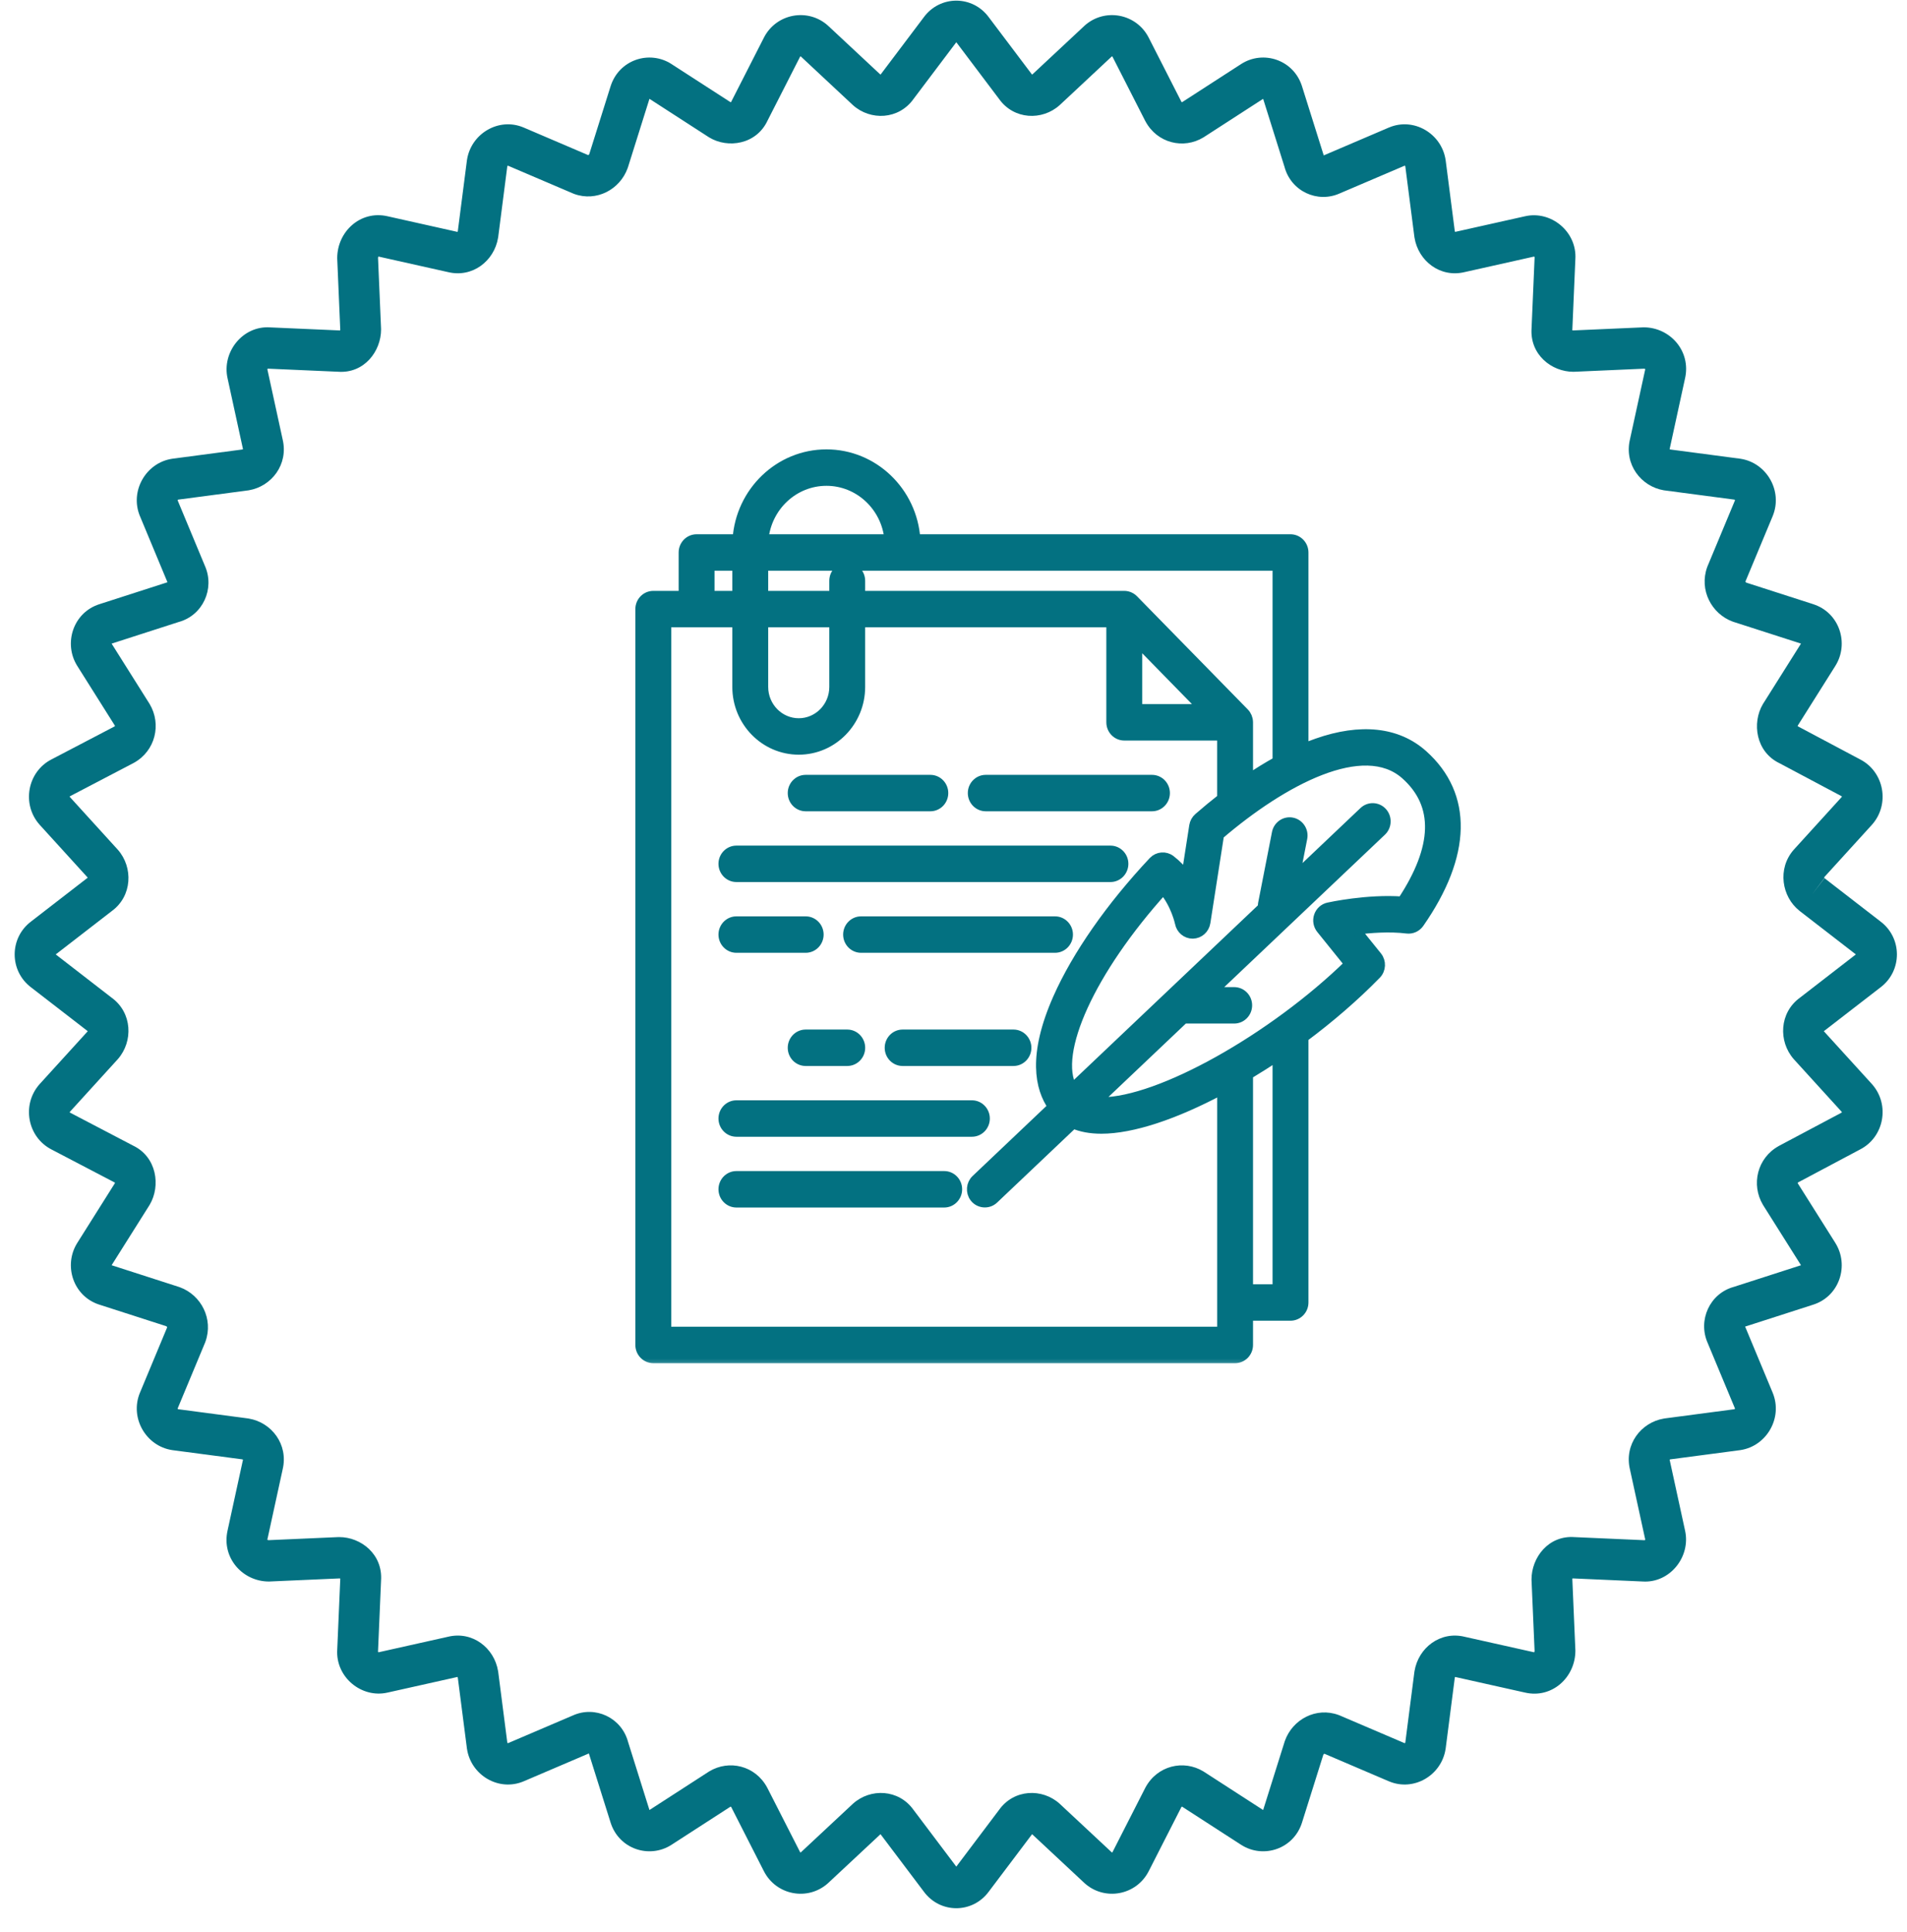
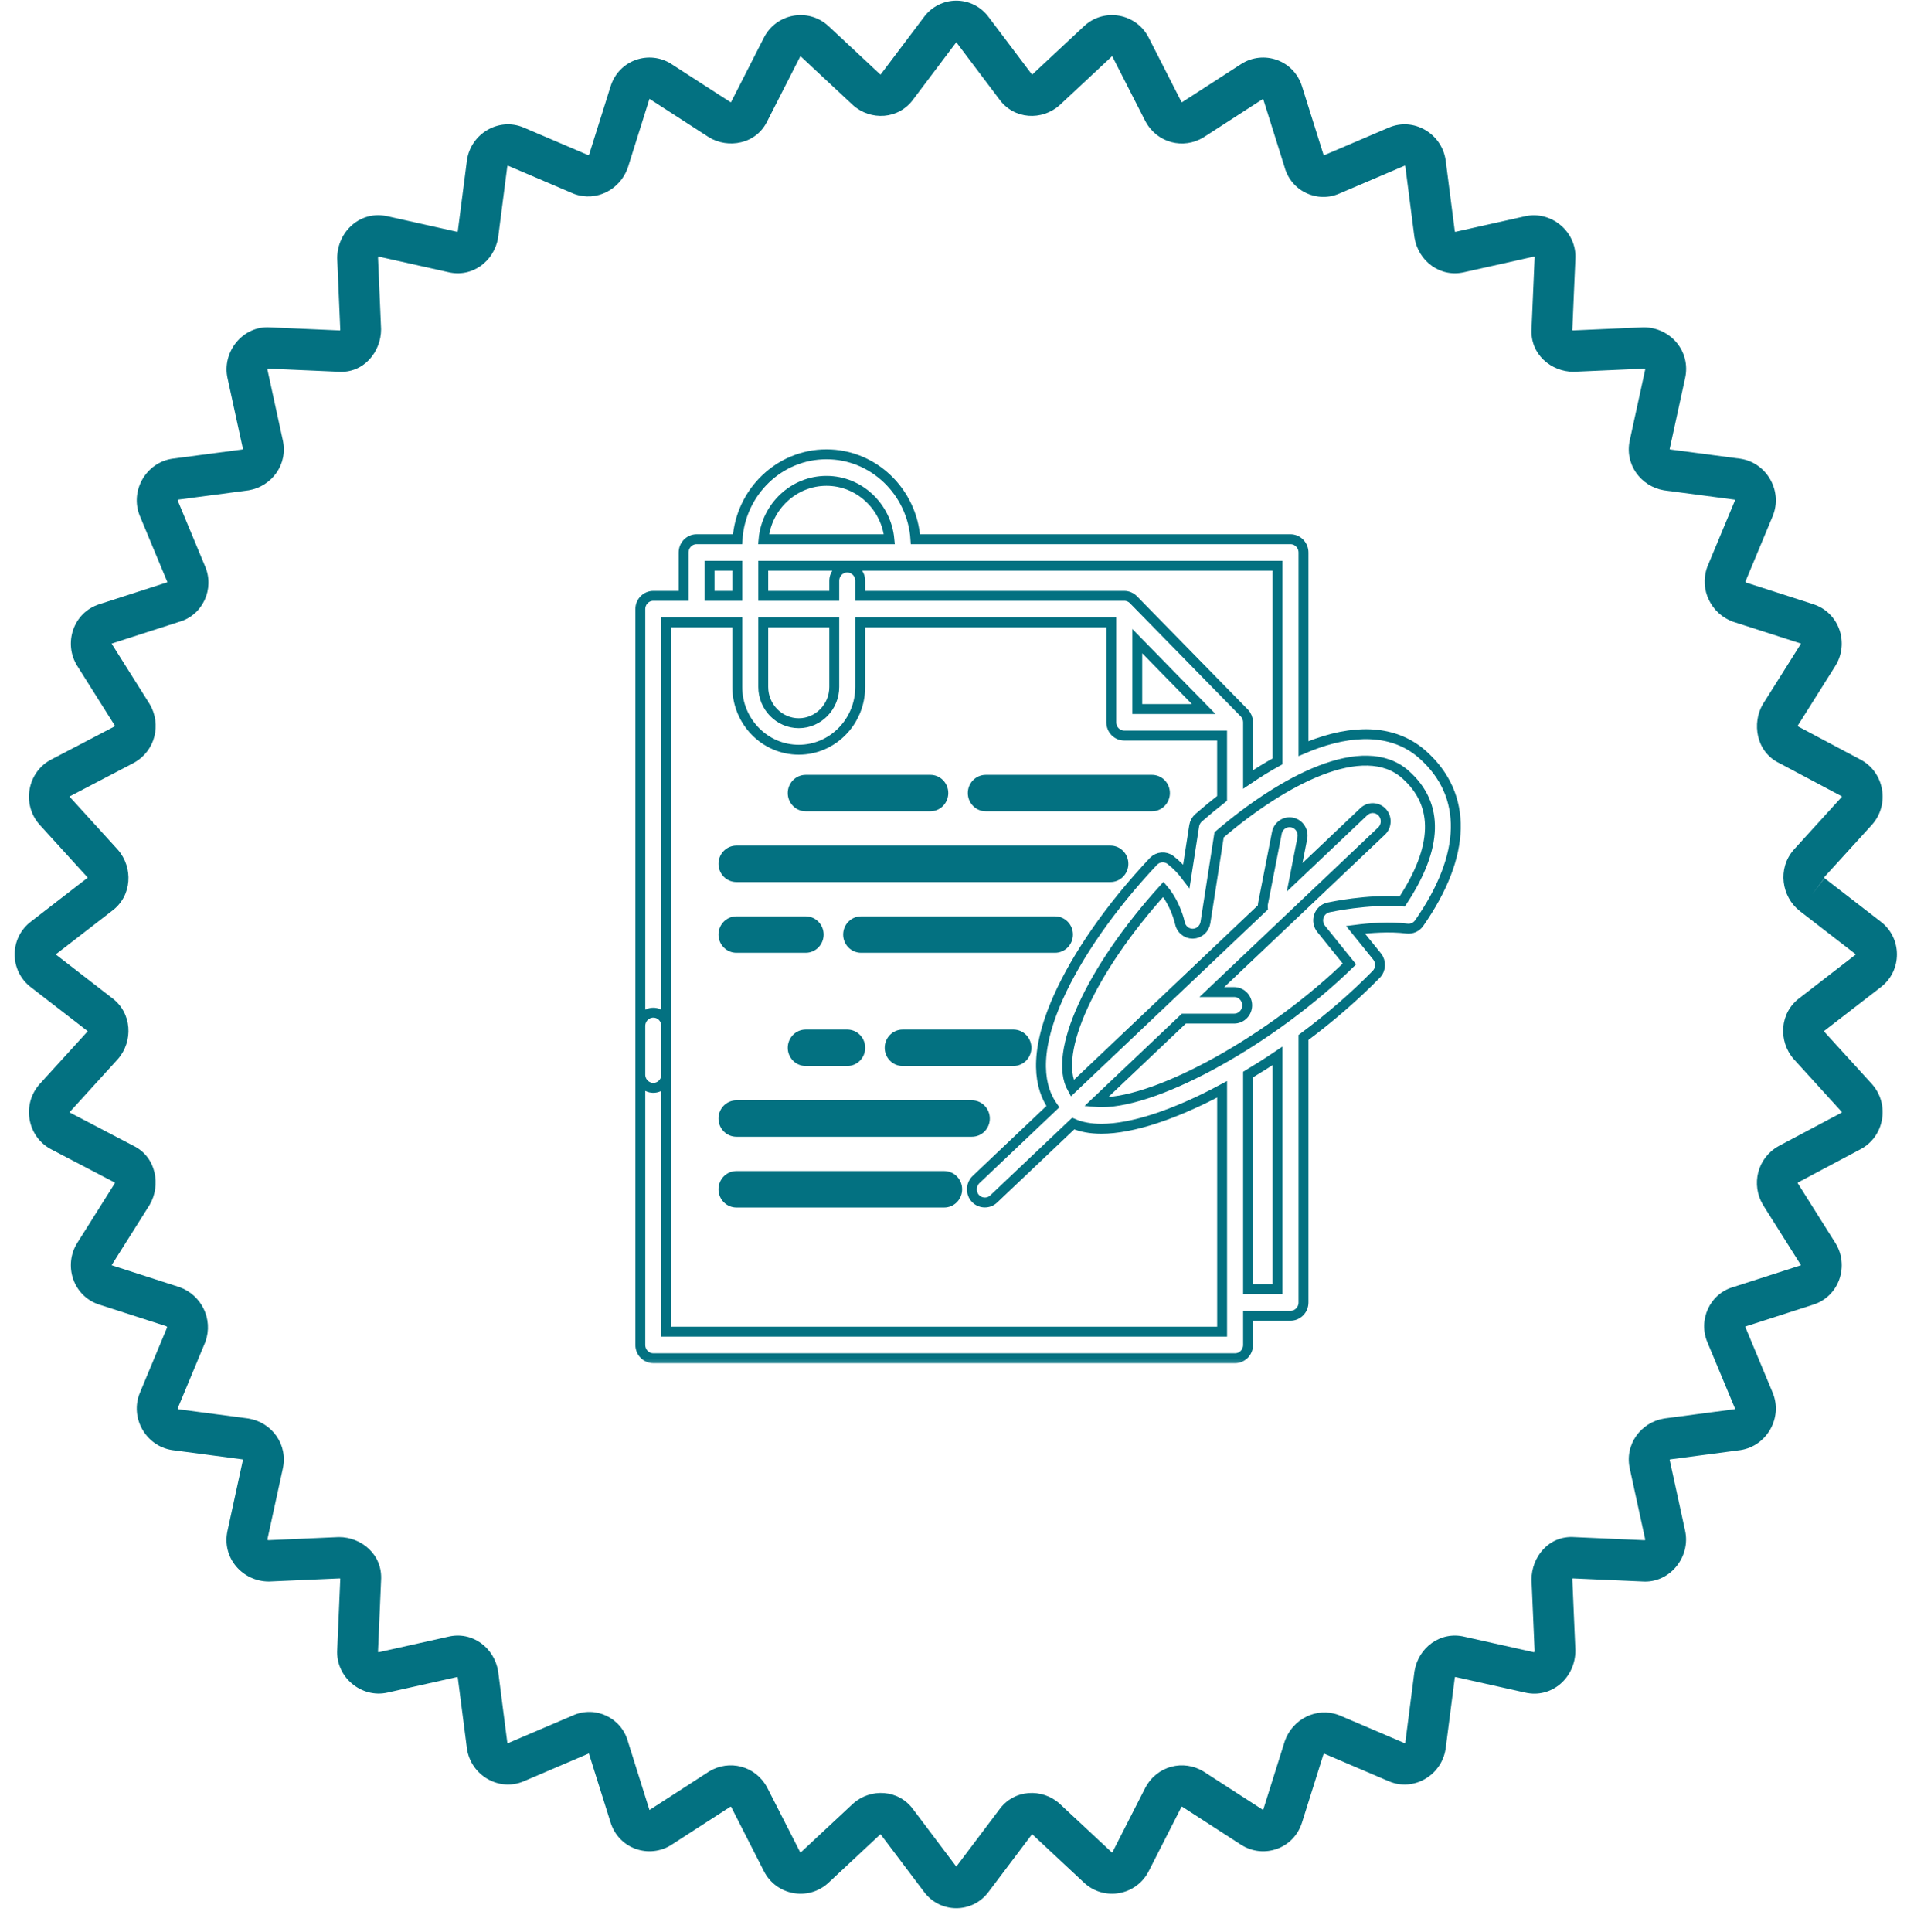
<svg xmlns="http://www.w3.org/2000/svg" width="77" height="78" viewBox="0 0 77 78" fill="none">
  <path fill-rule="evenodd" clip-rule="evenodd" d="M39.931 0.704L41.656 2.991C41.661 2.997 41.666 3.004 41.67 3.01C41.671 3.01 41.672 3.009 41.673 3.009C41.677 3.008 41.682 3.006 41.688 3.001L43.779 1.049L43.786 1.042C44.599 0.302 45.895 0.543 46.389 1.534L47.699 4.103C47.706 4.116 47.712 4.121 47.713 4.122C47.715 4.123 47.716 4.124 47.717 4.124C47.718 4.124 47.725 4.126 47.739 4.119L50.114 2.585C51.007 2.009 52.245 2.413 52.577 3.498C52.578 3.499 52.578 3.501 52.578 3.502L53.441 6.247C53.444 6.255 53.446 6.264 53.449 6.273L56.083 5.147L56.087 5.146C57.087 4.724 58.209 5.392 58.37 6.456C58.371 6.463 58.372 6.469 58.373 6.475L58.741 9.331C58.745 9.347 58.75 9.356 58.754 9.361C58.755 9.361 58.756 9.36 58.757 9.36C58.764 9.358 58.772 9.357 58.779 9.355L61.572 8.731C61.573 8.731 61.575 8.73 61.576 8.73C62.628 8.488 63.683 9.354 63.609 10.467L63.486 13.332C63.494 13.335 63.505 13.337 63.517 13.338L66.334 13.214C66.345 13.214 66.357 13.213 66.369 13.213C67.429 13.213 68.287 14.166 68.038 15.273C68.037 15.274 68.037 15.276 68.037 15.277L67.421 18.105C67.419 18.113 67.417 18.12 67.415 18.128C67.415 18.129 67.415 18.13 67.415 18.131C67.419 18.134 67.428 18.14 67.444 18.144L70.264 18.516C70.271 18.517 70.277 18.518 70.283 18.519C71.334 18.683 71.994 19.819 71.577 20.832L71.576 20.835L70.477 23.471C70.477 23.472 70.477 23.473 70.477 23.474C70.478 23.476 70.478 23.481 70.481 23.487C70.487 23.499 70.498 23.511 70.514 23.519L73.201 24.384C73.202 24.385 73.204 24.385 73.205 24.386C74.276 24.723 74.675 25.976 74.106 26.88L74.106 26.881L72.592 29.284C72.59 29.288 72.588 29.294 72.587 29.302C72.586 29.307 72.586 29.311 72.586 29.315C72.591 29.317 72.595 29.32 72.6 29.322L75.106 30.653C76.082 31.154 76.319 32.465 75.588 33.287L75.582 33.294L73.658 35.408C73.658 35.41 73.658 35.414 73.658 35.419C73.659 35.427 73.662 35.436 73.665 35.442C73.669 35.448 73.671 35.45 73.67 35.449L75.923 37.191C76.816 37.857 76.816 39.194 75.923 39.861L73.664 41.607C73.658 41.612 73.652 41.617 73.645 41.621C73.646 41.622 73.646 41.623 73.646 41.624C73.647 41.627 73.649 41.631 73.651 41.634C73.652 41.636 73.653 41.637 73.654 41.639L75.582 43.757L75.588 43.764C76.319 44.586 76.082 45.897 75.106 46.398L72.608 47.725C72.594 47.733 72.59 47.739 72.589 47.74C72.587 47.742 72.587 47.743 72.587 47.744C72.586 47.745 72.584 47.753 72.591 47.767L74.106 50.17L74.106 50.171C74.675 51.076 74.276 52.329 73.205 52.666C73.203 52.666 73.202 52.666 73.201 52.667L70.49 53.54C70.481 53.543 70.473 53.546 70.464 53.548L71.577 56.219C71.994 57.232 71.334 58.368 70.283 58.532C70.277 58.533 70.271 58.534 70.264 58.535L67.444 58.907C67.428 58.911 67.419 58.917 67.415 58.92C67.415 58.921 67.415 58.922 67.415 58.923C67.417 58.931 67.419 58.938 67.421 58.946L68.037 61.774C68.037 61.775 68.037 61.777 68.038 61.779C68.277 62.843 67.422 63.911 66.322 63.837L63.493 63.712C63.49 63.72 63.488 63.731 63.487 63.744L63.609 66.596C63.61 66.608 63.61 66.62 63.61 66.632C63.61 67.704 62.669 68.573 61.577 68.321C61.575 68.321 61.573 68.32 61.572 68.32L58.779 67.696C58.772 67.695 58.764 67.693 58.757 67.691C58.756 67.691 58.755 67.691 58.754 67.69C58.75 67.695 58.745 67.704 58.741 67.72L58.373 70.576C58.373 70.579 58.372 70.583 58.372 70.586C58.371 70.589 58.371 70.592 58.37 70.595C58.209 71.659 57.087 72.327 56.087 71.905L56.083 71.904L53.48 70.792C53.479 70.792 53.478 70.792 53.478 70.792C53.477 70.792 53.475 70.792 53.472 70.793C53.47 70.793 53.468 70.794 53.465 70.796C53.453 70.802 53.441 70.812 53.433 70.829L52.578 73.549C52.578 73.55 52.578 73.552 52.577 73.553C52.245 74.638 51.007 75.042 50.114 74.466L50.113 74.466L47.739 72.932C47.725 72.925 47.718 72.927 47.717 72.927C47.716 72.928 47.715 72.928 47.713 72.93C47.712 72.93 47.706 72.935 47.699 72.948L46.392 75.512C46.391 75.513 46.39 75.515 46.389 75.517C45.895 76.509 44.599 76.749 43.786 76.009L43.779 76.002L41.688 74.05C41.682 74.046 41.677 74.043 41.673 74.042C41.672 74.042 41.671 74.041 41.67 74.041C41.666 74.048 41.661 74.054 41.656 74.06L39.931 76.347C39.273 77.252 37.953 77.252 37.295 76.347L35.57 74.06C35.565 74.054 35.561 74.048 35.556 74.041C35.555 74.041 35.554 74.042 35.553 74.042C35.549 74.043 35.544 74.046 35.539 74.05L33.447 76.002L33.44 76.009C32.628 76.749 31.331 76.509 30.837 75.517C30.836 75.515 30.835 75.513 30.834 75.512L29.528 72.948C29.52 72.935 29.514 72.93 29.513 72.93C29.511 72.928 29.51 72.928 29.509 72.927C29.508 72.927 29.501 72.925 29.487 72.932L27.113 74.466L27.113 74.466C26.219 75.042 24.982 74.638 24.649 73.554C24.649 73.552 24.648 73.551 24.648 73.549L23.785 70.805C23.783 70.796 23.78 70.787 23.778 70.778L21.143 71.904L21.14 71.905C20.139 72.327 19.017 71.659 18.856 70.595C18.855 70.589 18.854 70.582 18.853 70.576L18.485 67.72C18.482 67.704 18.476 67.695 18.472 67.69C18.471 67.691 18.471 67.691 18.469 67.691C18.462 67.693 18.454 67.695 18.447 67.696L15.654 68.32C15.653 68.32 15.651 68.321 15.649 68.321C14.598 68.563 13.544 67.697 13.617 66.584L13.74 63.719C13.732 63.716 13.722 63.714 13.709 63.713L10.893 63.837C10.881 63.838 10.869 63.838 10.857 63.838C9.797 63.838 8.939 62.885 9.189 61.778C9.189 61.777 9.189 61.775 9.19 61.774L9.806 58.946C9.807 58.938 9.809 58.931 9.811 58.923C9.811 58.922 9.811 58.921 9.812 58.92C9.807 58.917 9.798 58.911 9.782 58.907L6.962 58.535C6.956 58.534 6.949 58.533 6.943 58.532C5.892 58.368 5.232 57.232 5.649 56.219L5.651 56.216L6.749 53.58C6.749 53.579 6.749 53.578 6.749 53.578C6.749 53.575 6.748 53.571 6.745 53.564C6.739 53.552 6.728 53.54 6.712 53.532L4.026 52.667C4.024 52.666 4.023 52.666 4.021 52.666C2.95 52.329 2.552 51.076 3.12 50.171L4.634 47.768C4.636 47.763 4.638 47.757 4.639 47.749C4.64 47.745 4.64 47.74 4.64 47.736C4.637 47.735 4.634 47.733 4.631 47.732L2.082 46.4C1.103 45.899 0.866 44.587 1.597 43.764L1.603 43.757L3.531 41.639C3.535 41.633 3.538 41.628 3.539 41.624C3.539 41.623 3.539 41.622 3.54 41.621C3.533 41.617 3.527 41.612 3.521 41.607L1.262 39.861C0.369 39.194 0.369 37.857 1.262 37.191L3.521 35.444C3.527 35.439 3.533 35.435 3.54 35.43C3.539 35.429 3.539 35.428 3.539 35.427C3.538 35.423 3.535 35.418 3.531 35.413L1.603 33.294L1.597 33.287C0.866 32.465 1.103 31.152 2.082 30.652L4.619 29.326C4.632 29.318 4.637 29.312 4.638 29.311C4.639 29.309 4.639 29.308 4.64 29.307C4.64 29.306 4.642 29.299 4.635 29.285L3.12 26.88C2.552 25.976 2.95 24.722 4.021 24.386L6.736 23.511C6.745 23.508 6.753 23.506 6.762 23.503L5.651 20.835L5.649 20.832C5.232 19.819 5.892 18.683 6.943 18.519C6.949 18.518 6.956 18.517 6.962 18.516L9.782 18.144C9.798 18.14 9.807 18.134 9.812 18.131C9.811 18.13 9.811 18.129 9.811 18.128C9.809 18.12 9.807 18.113 9.806 18.105L9.189 15.273C8.949 14.208 9.804 13.14 10.904 13.215L13.733 13.339C13.736 13.331 13.739 13.32 13.739 13.307L13.617 10.456C13.616 10.444 13.616 10.432 13.616 10.419C13.616 9.347 14.557 8.478 15.65 8.73L18.447 9.355C18.451 9.356 18.455 9.357 18.459 9.358C18.463 9.359 18.466 9.359 18.469 9.36C18.471 9.36 18.471 9.361 18.472 9.361C18.476 9.356 18.482 9.347 18.485 9.331L18.853 6.475C18.854 6.469 18.855 6.463 18.856 6.456C19.017 5.392 20.139 4.724 21.14 5.146L21.143 5.147L23.746 6.26C23.747 6.26 23.748 6.26 23.748 6.26C23.751 6.259 23.755 6.259 23.762 6.255C23.773 6.25 23.785 6.239 23.793 6.222L24.649 3.498C24.982 2.413 26.219 2.009 27.113 2.585L27.113 2.586L29.486 4.118C29.491 4.12 29.497 4.122 29.504 4.124C29.509 4.124 29.513 4.124 29.517 4.124C29.518 4.121 29.52 4.118 29.521 4.115L30.837 1.534C31.331 0.543 32.628 0.302 33.44 1.042L33.447 1.049L35.539 3.001C35.544 3.006 35.549 3.008 35.553 3.009C35.554 3.009 35.555 3.01 35.556 3.01C35.561 3.004 35.565 2.997 35.57 2.991L37.295 0.704C37.953 -0.2 39.273 -0.2 39.931 0.704ZM73.67 35.449L73.664 35.444L73.164 36.107L73.67 35.449ZM38.613 1.704C38.612 1.706 38.61 1.708 38.609 1.71L36.888 3.992C36.289 4.837 35.144 4.877 34.442 4.246C34.438 4.242 34.435 4.239 34.431 4.236L32.337 2.281C32.335 2.28 32.334 2.28 32.334 2.279C32.334 2.279 32.333 2.279 32.333 2.279C32.331 2.278 32.326 2.278 32.32 2.279C32.314 2.28 32.31 2.282 32.309 2.283C32.309 2.283 32.309 2.283 32.309 2.283C32.31 2.283 32.309 2.283 32.308 2.286L32.303 2.295L30.993 4.865C30.542 5.834 29.389 6.005 28.635 5.547C28.631 5.544 28.627 5.542 28.623 5.539C28.621 5.538 28.619 5.536 28.616 5.535L26.228 3.992C26.228 3.992 26.228 3.992 26.228 3.992C26.227 3.991 26.226 3.991 26.225 3.991L26.225 3.991C26.224 3.991 26.224 3.991 26.223 3.991C26.223 3.991 26.223 3.992 26.222 3.993L26.22 4L25.355 6.753C25.352 6.763 25.348 6.774 25.344 6.785C25.033 7.651 24.082 8.159 23.177 7.826C23.164 7.821 23.151 7.816 23.138 7.81L20.511 6.688C20.508 6.688 20.505 6.69 20.5 6.692C20.493 6.696 20.488 6.701 20.486 6.705C20.485 6.706 20.485 6.707 20.484 6.707C20.484 6.707 20.484 6.707 20.484 6.707L20.116 9.568C20.115 9.578 20.113 9.588 20.111 9.597C19.958 10.53 19.079 11.226 18.083 10.982L15.292 10.358L15.284 10.356C15.283 10.356 15.282 10.356 15.282 10.356C15.28 10.358 15.276 10.362 15.272 10.37C15.269 10.377 15.265 10.389 15.264 10.409L15.386 13.261C15.387 13.273 15.387 13.285 15.387 13.297C15.387 14.182 14.704 15.083 13.649 15.005L10.821 14.881C10.819 14.88 10.816 14.88 10.814 14.88C10.812 14.882 10.81 14.884 10.807 14.887C10.804 14.891 10.801 14.896 10.799 14.9C10.797 14.903 10.796 14.905 10.796 14.907L10.796 14.91L11.412 17.736C11.653 18.745 10.967 19.635 10.045 19.791C10.036 19.792 10.026 19.794 10.016 19.795L7.191 20.168C7.191 20.168 7.191 20.168 7.191 20.168C7.191 20.168 7.19 20.169 7.188 20.17C7.185 20.172 7.18 20.177 7.176 20.185C7.173 20.189 7.172 20.193 7.172 20.195L8.276 22.847C8.677 23.759 8.194 24.84 7.215 25.107L4.518 25.976L4.51 25.979C4.509 25.979 4.509 25.979 4.508 25.979C4.508 25.98 4.508 25.981 4.508 25.981L4.508 25.982C4.508 25.982 4.509 25.983 4.51 25.985C4.51 25.985 4.51 25.985 4.51 25.985L6.033 28.403C6.037 28.409 6.041 28.416 6.045 28.422C6.525 29.233 6.281 30.308 5.404 30.793C5.398 30.796 5.393 30.799 5.387 30.802L2.834 32.136L2.824 32.141C2.822 32.142 2.822 32.142 2.822 32.142C2.822 32.142 2.822 32.142 2.822 32.142C2.821 32.143 2.819 32.147 2.818 32.153C2.817 32.159 2.817 32.164 2.818 32.166C2.818 32.167 2.818 32.167 2.818 32.168C2.818 32.168 2.819 32.169 2.82 32.17L4.75 34.291C4.753 34.294 4.757 34.298 4.76 34.302C5.384 35.013 5.344 36.173 4.509 36.779L2.256 38.521C2.254 38.523 2.252 38.524 2.25 38.526C2.252 38.527 2.254 38.529 2.256 38.53L4.509 40.273C5.344 40.879 5.384 42.039 4.76 42.749C4.758 42.752 4.755 42.755 4.753 42.757L4.75 42.761L2.82 44.881C2.819 44.883 2.818 44.883 2.818 44.884C2.818 44.884 2.818 44.885 2.818 44.885C2.817 44.887 2.817 44.892 2.818 44.898C2.819 44.904 2.821 44.908 2.822 44.909C2.822 44.909 2.822 44.909 2.822 44.909C2.821 44.908 2.822 44.909 2.824 44.91L2.834 44.915L5.372 46.242C6.329 46.698 6.497 47.866 6.045 48.629C6.041 48.636 6.037 48.642 6.033 48.649L4.51 51.066C4.509 51.069 4.508 51.069 4.508 51.07L4.508 51.07C4.508 51.071 4.508 51.071 4.508 51.072C4.509 51.072 4.509 51.072 4.51 51.073L4.518 51.075L7.236 51.951C7.246 51.954 7.257 51.958 7.267 51.962C8.123 52.277 8.624 53.24 8.295 54.156C8.291 54.17 8.286 54.183 8.28 54.196L7.172 56.856C7.172 56.859 7.173 56.862 7.176 56.867C7.18 56.874 7.185 56.879 7.188 56.881C7.19 56.882 7.191 56.883 7.191 56.883C7.191 56.883 7.191 56.883 7.191 56.883L10.016 57.256C10.022 57.257 10.028 57.258 10.034 57.259C10.038 57.259 10.041 57.26 10.045 57.261C10.967 57.416 11.653 58.306 11.412 59.315L10.796 62.141L10.795 62.149C10.794 62.15 10.794 62.151 10.794 62.151C10.796 62.154 10.801 62.157 10.808 62.161C10.815 62.164 10.827 62.168 10.846 62.169L13.663 62.045C13.675 62.045 13.687 62.045 13.698 62.045C14.573 62.045 15.462 62.736 15.386 63.805L15.263 66.668C15.262 66.671 15.262 66.673 15.262 66.675C15.264 66.677 15.266 66.68 15.269 66.682C15.273 66.685 15.277 66.688 15.281 66.691C15.284 66.692 15.287 66.693 15.289 66.694L15.292 66.693L18.082 66.07C19.079 65.825 19.958 66.521 20.111 67.454C20.113 67.463 20.115 67.473 20.116 67.483L20.484 70.344C20.484 70.344 20.484 70.344 20.484 70.344C20.484 70.344 20.485 70.345 20.486 70.347C20.487 70.348 20.489 70.35 20.491 70.352C20.494 70.355 20.497 70.357 20.5 70.359C20.505 70.362 20.508 70.363 20.511 70.364L23.13 69.245C24.03 68.839 25.098 69.328 25.362 70.32L26.22 73.051L26.222 73.059C26.223 73.059 26.223 73.06 26.223 73.061C26.224 73.061 26.224 73.061 26.225 73.061L26.225 73.061C26.226 73.061 26.226 73.06 26.228 73.059C26.228 73.059 26.228 73.059 26.228 73.059L28.616 71.516C28.622 71.512 28.629 71.508 28.635 71.504C29.436 71.018 30.498 71.266 30.976 72.154C30.979 72.159 30.982 72.165 30.985 72.171L32.303 74.756L32.308 74.766C32.309 74.768 32.309 74.769 32.309 74.768C32.309 74.768 32.309 74.768 32.309 74.768C32.31 74.769 32.314 74.771 32.32 74.772C32.326 74.774 32.331 74.773 32.333 74.772C32.333 74.772 32.334 74.772 32.334 74.772C32.334 74.772 32.335 74.772 32.336 74.771C32.336 74.771 32.336 74.77 32.337 74.77C32.337 74.77 32.337 74.769 32.338 74.769L34.431 72.816C34.435 72.812 34.438 72.809 34.442 72.806C35.144 72.174 36.289 72.214 36.888 73.059L38.609 75.341C38.61 75.343 38.612 75.345 38.613 75.347C38.614 75.345 38.616 75.343 38.617 75.341L40.338 73.059C40.937 72.214 42.082 72.174 42.784 72.806C42.788 72.809 42.792 72.812 42.795 72.816L44.888 74.769C44.889 74.769 44.889 74.77 44.889 74.77C44.891 74.771 44.891 74.771 44.892 74.772C44.892 74.772 44.893 74.772 44.894 74.772C44.895 74.773 44.896 74.773 44.898 74.773C44.9 74.773 44.903 74.773 44.906 74.772C44.912 74.771 44.916 74.769 44.917 74.768C44.917 74.768 44.917 74.769 44.917 74.768C44.917 74.768 44.917 74.768 44.917 74.767C44.918 74.767 44.918 74.766 44.918 74.766L44.923 74.756L46.241 72.171C46.244 72.165 46.247 72.159 46.25 72.154C46.728 71.266 47.791 71.018 48.591 71.504C48.597 71.508 48.604 71.512 48.61 71.516L50.998 73.059C50.998 73.059 50.998 73.059 50.998 73.059C51 73.06 51.001 73.061 51.001 73.061L51.002 73.061C51.002 73.061 51.002 73.061 51.003 73.061C51.003 73.06 51.004 73.059 51.004 73.059L51.006 73.051L51.871 70.299C51.874 70.288 51.878 70.277 51.882 70.267C52.193 69.4 53.145 68.893 54.049 69.226C54.062 69.231 54.075 69.236 54.088 69.241L56.716 70.364C56.718 70.363 56.721 70.362 56.726 70.359C56.733 70.355 56.738 70.35 56.74 70.347C56.741 70.345 56.742 70.344 56.742 70.344C56.742 70.344 56.742 70.344 56.742 70.344L57.11 67.483C57.112 67.473 57.113 67.463 57.115 67.454C57.268 66.521 58.147 65.825 59.144 66.07L61.934 66.693L61.942 66.695C61.943 66.695 61.944 66.695 61.944 66.695C61.947 66.693 61.95 66.689 61.954 66.681C61.957 66.674 61.961 66.662 61.963 66.642L61.84 63.791C61.84 63.779 61.839 63.767 61.839 63.754C61.839 62.869 62.523 61.968 63.577 62.046L66.405 62.171C66.407 62.171 66.41 62.171 66.412 62.171C66.413 62.17 66.414 62.17 66.414 62.169C66.416 62.168 66.417 62.166 66.419 62.164C66.422 62.16 66.425 62.156 66.427 62.152C66.429 62.148 66.43 62.146 66.43 62.144L66.43 62.141L65.814 59.315C65.573 58.306 66.26 57.416 67.181 57.261C67.191 57.259 67.2 57.257 67.21 57.256L70.035 56.883C70.035 56.883 70.035 56.883 70.035 56.883C70.035 56.883 70.036 56.882 70.038 56.881C70.041 56.879 70.046 56.874 70.05 56.867C70.053 56.862 70.054 56.859 70.055 56.856L68.95 54.205C68.549 53.293 69.032 52.211 70.011 51.944L72.709 51.075L72.716 51.073C72.717 51.072 72.718 51.072 72.718 51.072C72.718 51.071 72.718 51.071 72.718 51.07L72.718 51.07C72.718 51.069 72.718 51.069 72.717 51.067C72.716 51.067 72.717 51.067 72.717 51.067L71.193 48.649C71.189 48.642 71.185 48.636 71.181 48.629C70.701 47.819 70.946 46.743 71.823 46.259L71.834 46.252L74.346 44.918C74.351 44.915 74.356 44.913 74.361 44.91C74.363 44.909 74.364 44.909 74.363 44.909C74.363 44.909 74.363 44.909 74.363 44.909C74.364 44.908 74.366 44.904 74.367 44.898C74.368 44.892 74.368 44.887 74.367 44.885C74.367 44.885 74.367 44.884 74.367 44.884L74.367 44.884C74.367 44.883 74.366 44.883 74.365 44.881C74.365 44.881 74.364 44.88 74.364 44.88L72.435 42.761C72.432 42.757 72.428 42.753 72.425 42.749C71.801 42.039 71.841 40.879 72.676 40.273L74.929 38.53C74.931 38.529 74.933 38.527 74.935 38.526C74.933 38.524 74.931 38.523 74.929 38.521L72.664 36.77L72.659 36.765C71.94 36.199 71.757 35.063 72.425 34.302C72.428 34.298 72.432 34.294 72.435 34.291L74.364 32.171C74.364 32.171 74.365 32.17 74.365 32.17C74.365 32.17 74.366 32.169 74.366 32.169C74.366 32.168 74.367 32.168 74.367 32.168C74.367 32.167 74.367 32.167 74.367 32.166C74.368 32.164 74.368 32.159 74.367 32.153C74.367 32.15 74.366 32.147 74.365 32.145C74.364 32.144 74.364 32.143 74.363 32.142C74.363 32.142 74.363 32.142 74.363 32.142C74.363 32.142 74.362 32.142 74.361 32.141C74.358 32.139 74.355 32.138 74.352 32.136L74.346 32.133L71.852 30.808C70.897 30.351 70.73 29.184 71.181 28.422C71.184 28.418 71.186 28.414 71.188 28.41C71.19 28.408 71.192 28.405 71.193 28.403L72.716 25.985C72.716 25.985 72.717 25.984 72.717 25.984C72.717 25.984 72.717 25.983 72.718 25.983C72.718 25.982 72.718 25.982 72.718 25.982L72.718 25.981C72.718 25.981 72.718 25.98 72.718 25.979C72.718 25.979 72.717 25.979 72.716 25.979L72.709 25.976L69.991 25.101C69.98 25.097 69.969 25.093 69.959 25.09C69.103 24.774 68.602 23.811 68.931 22.895C68.933 22.888 68.936 22.88 68.939 22.873C68.941 22.867 68.944 22.861 68.946 22.856L70.055 20.195C70.054 20.193 70.053 20.189 70.05 20.185C70.048 20.181 70.046 20.178 70.044 20.175C70.041 20.173 70.039 20.171 70.038 20.17C70.036 20.169 70.035 20.169 70.035 20.168C70.035 20.168 70.035 20.168 70.035 20.168L67.21 19.795C67.2 19.794 67.191 19.792 67.181 19.791C66.26 19.635 65.573 18.745 65.814 17.736L66.43 14.91L66.431 14.902C66.432 14.902 66.432 14.901 66.432 14.9C66.43 14.898 66.426 14.894 66.418 14.89C66.411 14.887 66.399 14.883 66.38 14.882L63.563 15.006C63.552 15.006 63.54 15.007 63.528 15.007C62.653 15.007 61.764 14.315 61.841 13.247L61.964 10.383C61.964 10.381 61.964 10.378 61.964 10.376C61.962 10.374 61.96 10.372 61.957 10.369C61.955 10.367 61.953 10.366 61.951 10.364C61.949 10.363 61.947 10.362 61.945 10.361C61.942 10.359 61.939 10.358 61.937 10.357L61.934 10.358L59.144 10.982C58.147 11.226 57.268 10.53 57.115 9.597C57.113 9.588 57.112 9.578 57.11 9.568L56.742 6.708C56.742 6.708 56.742 6.708 56.742 6.708C56.742 6.707 56.741 6.706 56.74 6.705C56.738 6.701 56.733 6.696 56.726 6.692C56.721 6.69 56.718 6.688 56.716 6.688L54.097 7.806C53.196 8.212 52.128 7.723 51.864 6.732L51.006 4L51.004 3.993C51.004 3.992 51.003 3.991 51.003 3.991C51.002 3.99 51.002 3.991 51.002 3.991L51.001 3.991C51.001 3.991 51 3.991 50.998 3.992L48.61 5.535C48.606 5.537 48.603 5.539 48.599 5.542C48.596 5.543 48.594 5.545 48.591 5.547C47.791 6.033 46.728 5.785 46.25 4.897C46.247 4.892 46.244 4.886 46.241 4.881L44.923 2.295L44.918 2.286C44.917 2.283 44.917 2.283 44.917 2.283C44.917 2.283 44.917 2.283 44.917 2.283C44.916 2.282 44.912 2.28 44.906 2.279C44.9 2.278 44.896 2.278 44.894 2.279C44.893 2.279 44.892 2.279 44.892 2.279C44.892 2.28 44.891 2.28 44.889 2.281L42.795 4.236C42.792 4.239 42.788 4.242 42.784 4.246C42.082 4.877 40.937 4.837 40.338 3.992L38.617 1.71C38.616 1.708 38.614 1.706 38.613 1.704Z" fill="#037181" />
  <path d="M37.565 32.648C37.912 32.648 38.189 32.361 38.189 32.012C38.189 31.663 37.912 31.377 37.565 31.377H32.531C32.184 31.377 31.907 31.664 31.907 32.012C31.907 32.361 32.184 32.648 32.531 32.648H37.565Z" fill="#037181" stroke="#037181" stroke-width="0.2" />
  <path d="M46.514 32.648C46.861 32.648 47.138 32.361 47.138 32.012C47.138 31.664 46.861 31.377 46.514 31.377H39.802C39.456 31.377 39.178 31.663 39.178 32.012C39.178 32.361 39.456 32.648 39.802 32.648H46.514Z" fill="#037181" stroke="#037181" stroke-width="0.2" />
  <path d="M29.11 34.868C29.11 35.217 29.388 35.504 29.735 35.504H44.836C45.183 35.504 45.461 35.217 45.461 34.868C45.461 34.52 45.183 34.233 44.836 34.233H29.735C29.388 34.233 29.11 34.52 29.11 34.868Z" fill="#037181" stroke="#037181" stroke-width="0.2" />
  <path d="M29.735 38.36H32.531C32.878 38.36 33.156 38.073 33.156 37.724C33.156 37.375 32.878 37.089 32.531 37.089H29.735C29.388 37.089 29.11 37.376 29.11 37.724C29.11 38.073 29.388 38.36 29.735 38.36Z" fill="#037181" stroke="#037181" stroke-width="0.2" />
  <path d="M43.223 37.724C43.223 37.376 42.946 37.089 42.599 37.089H34.768C34.422 37.089 34.144 37.376 34.144 37.724C34.144 38.073 34.422 38.36 34.768 38.36H42.599C42.946 38.36 43.223 38.073 43.223 37.724Z" fill="#037181" stroke="#037181" stroke-width="0.2" />
  <path d="M32.531 41.658C32.184 41.658 31.907 41.945 31.907 42.294C31.907 42.643 32.184 42.929 32.531 42.929H34.209C34.556 42.929 34.834 42.643 34.834 42.294C34.834 41.945 34.556 41.658 34.209 41.658H32.531Z" fill="#037181" stroke="#037181" stroke-width="0.2" />
  <path d="M36.446 41.658C36.099 41.658 35.822 41.945 35.822 42.294C35.822 42.643 36.099 42.929 36.446 42.929H40.921C41.267 42.929 41.545 42.643 41.545 42.294C41.545 41.945 41.267 41.658 40.921 41.658H36.446Z" fill="#037181" stroke="#037181" stroke-width="0.2" />
  <path d="M29.735 45.785H39.243C39.59 45.785 39.867 45.499 39.867 45.15C39.867 44.801 39.59 44.514 39.243 44.514H29.735C29.388 44.514 29.11 44.801 29.11 45.15C29.11 45.499 29.388 45.785 29.735 45.785Z" fill="#037181" stroke="#037181" stroke-width="0.2" />
  <path d="M29.735 48.642H38.124C38.471 48.642 38.749 48.355 38.749 48.006C38.749 47.657 38.471 47.37 38.124 47.37H29.735C29.388 47.37 29.11 47.657 29.11 48.006C29.11 48.355 29.388 48.642 29.735 48.642Z" fill="#037181" stroke="#037181" stroke-width="0.2" />
  <mask id="path-11-outside-1" maskUnits="userSpaceOnUse" x="24.854" y="17.339" width="35" height="38" fill="black">
    <rect fill="white" x="24.854" y="17.339" width="35" height="38" />
    <path d="M57.45 30.467C56.419 29.546 54.943 29.386 53.18 30.005C53 30.068 52.817 30.139 52.632 30.218V22.302C52.632 22.006 52.397 21.766 52.107 21.766H36.962C36.835 19.855 35.273 18.339 33.37 18.339C31.467 18.339 29.905 19.855 29.779 21.766H28.126C27.837 21.766 27.602 22.006 27.602 22.302V24.051H26.379C26.089 24.051 25.854 24.291 25.854 24.587V43.376C25.854 43.671 26.089 43.911 26.379 43.911C26.668 43.911 26.903 43.671 26.903 43.376V25.122H29.769V27.728C29.769 29.126 30.883 30.263 32.252 30.263C33.62 30.263 34.733 29.126 34.733 27.728V25.122H44.871V29.156C44.871 29.452 45.106 29.692 45.395 29.692H49.345V32.227C49.03 32.473 48.713 32.735 48.396 33.011C48.301 33.094 48.238 33.209 48.218 33.335L47.902 35.368C47.728 35.137 47.517 34.912 47.264 34.716C47.052 34.553 46.754 34.578 46.57 34.773C44.852 36.601 43.483 38.563 42.714 40.299C41.696 42.6 41.983 43.925 42.512 44.671L39.409 47.614C39.213 47.799 39.187 48.115 39.349 48.331C39.535 48.579 39.899 48.61 40.122 48.398L43.333 45.353C43.653 45.493 44.032 45.563 44.471 45.563H44.474C45.707 45.562 47.422 44.999 49.346 43.97V53.754H26.903V41.413C26.903 41.118 26.668 40.878 26.379 40.878C26.089 40.878 25.854 41.118 25.854 41.413V54.289C25.854 54.585 26.089 54.825 26.379 54.825H49.87C50.16 54.825 50.394 54.585 50.394 54.289V53.111H52.107C52.397 53.111 52.632 52.871 52.632 52.576V41.877C53.702 41.081 54.702 40.216 55.569 39.328C55.76 39.133 55.774 38.822 55.603 38.609L54.733 37.531C55.318 37.456 56.107 37.395 56.813 37.483C57.004 37.506 57.191 37.421 57.303 37.262C59.222 34.511 59.275 32.097 57.45 30.467ZM33.37 19.41C34.694 19.41 35.786 20.446 35.91 21.766H30.83C30.954 20.446 32.045 19.41 33.37 19.41ZM28.651 24.051V22.837H29.769V24.051H28.651ZM33.685 27.728C33.685 28.535 33.042 29.192 32.252 29.192C31.461 29.192 30.818 28.535 30.818 27.728V25.122H33.685V27.728ZM45.92 28.621V25.879L48.604 28.621H45.92ZM50.393 29.138C50.389 29.004 50.334 28.873 50.241 28.778L45.766 24.208C45.669 24.109 45.533 24.051 45.395 24.051H34.733V23.444C34.733 23.148 34.498 22.909 34.209 22.909C33.919 22.909 33.685 23.148 33.685 23.444V24.051H30.818V22.837H51.583V30.733C51.193 30.947 50.797 31.191 50.394 31.464V29.156C50.394 29.15 50.393 29.144 50.393 29.138ZM51.583 52.04H50.394V43.376C50.795 43.135 51.192 42.883 51.583 42.62V52.04ZM56.619 36.388C55.208 36.287 53.705 36.615 53.637 36.63C53.458 36.67 53.313 36.801 53.253 36.978C53.193 37.154 53.228 37.35 53.344 37.494L54.487 38.911C51.402 41.92 46.822 44.491 44.473 44.492H44.471C44.402 44.492 44.328 44.49 44.251 44.483L47.802 41.116H49.833C50.123 41.116 50.358 40.876 50.358 40.58C50.358 40.285 50.123 40.045 49.833 40.045H48.931L55.783 33.547C55.995 33.346 56.008 33.007 55.811 32.79C55.614 32.574 55.282 32.561 55.07 32.762L52.275 35.413L52.585 33.831C52.642 33.541 52.457 33.259 52.174 33.201C51.889 33.143 51.613 33.331 51.556 33.621L50.997 36.477C50.987 36.529 50.985 36.581 50.989 36.632L43.293 43.931C42.504 42.51 44.028 39.158 46.973 35.899C47.482 36.497 47.64 37.25 47.641 37.258C47.69 37.509 47.906 37.689 48.155 37.689H48.165C48.419 37.684 48.633 37.493 48.673 37.237L49.224 33.699C51.782 31.509 55.061 29.755 56.759 31.273C58.111 32.481 58.064 34.201 56.619 36.388Z" />
  </mask>
-   <path d="M57.45 30.467C56.419 29.546 54.943 29.386 53.18 30.005C53 30.068 52.817 30.139 52.632 30.218V22.302C52.632 22.006 52.397 21.766 52.107 21.766H36.962C36.835 19.855 35.273 18.339 33.37 18.339C31.467 18.339 29.905 19.855 29.779 21.766H28.126C27.837 21.766 27.602 22.006 27.602 22.302V24.051H26.379C26.089 24.051 25.854 24.291 25.854 24.587V43.376C25.854 43.671 26.089 43.911 26.379 43.911C26.668 43.911 26.903 43.671 26.903 43.376V25.122H29.769V27.728C29.769 29.126 30.883 30.263 32.252 30.263C33.62 30.263 34.733 29.126 34.733 27.728V25.122H44.871V29.156C44.871 29.452 45.106 29.692 45.395 29.692H49.345V32.227C49.03 32.473 48.713 32.735 48.396 33.011C48.301 33.094 48.238 33.209 48.218 33.335L47.902 35.368C47.728 35.137 47.517 34.912 47.264 34.716C47.052 34.553 46.754 34.578 46.57 34.773C44.852 36.601 43.483 38.563 42.714 40.299C41.696 42.6 41.983 43.925 42.512 44.671L39.409 47.614C39.213 47.799 39.187 48.115 39.349 48.331C39.535 48.579 39.899 48.61 40.122 48.398L43.333 45.353C43.653 45.493 44.032 45.563 44.471 45.563H44.474C45.707 45.562 47.422 44.999 49.346 43.97V53.754H26.903V41.413C26.903 41.118 26.668 40.878 26.379 40.878C26.089 40.878 25.854 41.118 25.854 41.413V54.289C25.854 54.585 26.089 54.825 26.379 54.825H49.87C50.16 54.825 50.394 54.585 50.394 54.289V53.111H52.107C52.397 53.111 52.632 52.871 52.632 52.576V41.877C53.702 41.081 54.702 40.216 55.569 39.328C55.76 39.133 55.774 38.822 55.603 38.609L54.733 37.531C55.318 37.456 56.107 37.395 56.813 37.483C57.004 37.506 57.191 37.421 57.303 37.262C59.222 34.511 59.275 32.097 57.45 30.467ZM33.37 19.41C34.694 19.41 35.786 20.446 35.91 21.766H30.83C30.954 20.446 32.045 19.41 33.37 19.41ZM28.651 24.051V22.837H29.769V24.051H28.651ZM33.685 27.728C33.685 28.535 33.042 29.192 32.252 29.192C31.461 29.192 30.818 28.535 30.818 27.728V25.122H33.685V27.728ZM45.92 28.621V25.879L48.604 28.621H45.92ZM50.393 29.138C50.389 29.004 50.334 28.873 50.241 28.778L45.766 24.208C45.669 24.109 45.533 24.051 45.395 24.051H34.733V23.444C34.733 23.148 34.498 22.909 34.209 22.909C33.919 22.909 33.685 23.148 33.685 23.444V24.051H30.818V22.837H51.583V30.733C51.193 30.947 50.797 31.191 50.394 31.464V29.156C50.394 29.15 50.393 29.144 50.393 29.138ZM51.583 52.04H50.394V43.376C50.795 43.135 51.192 42.883 51.583 42.62V52.04ZM56.619 36.388C55.208 36.287 53.705 36.615 53.637 36.63C53.458 36.67 53.313 36.801 53.253 36.978C53.193 37.154 53.228 37.35 53.344 37.494L54.487 38.911C51.402 41.92 46.822 44.491 44.473 44.492H44.471C44.402 44.492 44.328 44.49 44.251 44.483L47.802 41.116H49.833C50.123 41.116 50.358 40.876 50.358 40.58C50.358 40.285 50.123 40.045 49.833 40.045H48.931L55.783 33.547C55.995 33.346 56.008 33.007 55.811 32.79C55.614 32.574 55.282 32.561 55.07 32.762L52.275 35.413L52.585 33.831C52.642 33.541 52.457 33.259 52.174 33.201C51.889 33.143 51.613 33.331 51.556 33.621L50.997 36.477C50.987 36.529 50.985 36.581 50.989 36.632L43.293 43.931C42.504 42.51 44.028 39.158 46.973 35.899C47.482 36.497 47.64 37.25 47.641 37.258C47.69 37.509 47.906 37.689 48.155 37.689H48.165C48.419 37.684 48.633 37.493 48.673 37.237L49.224 33.699C51.782 31.509 55.061 29.755 56.759 31.273C58.111 32.481 58.064 34.201 56.619 36.388Z" fill="#037181" />
  <path d="M57.45 30.467C56.419 29.546 54.943 29.386 53.18 30.005C53 30.068 52.817 30.139 52.632 30.218V22.302C52.632 22.006 52.397 21.766 52.107 21.766H36.962C36.835 19.855 35.273 18.339 33.37 18.339C31.467 18.339 29.905 19.855 29.779 21.766H28.126C27.837 21.766 27.602 22.006 27.602 22.302V24.051H26.379C26.089 24.051 25.854 24.291 25.854 24.587V43.376C25.854 43.671 26.089 43.911 26.379 43.911C26.668 43.911 26.903 43.671 26.903 43.376V25.122H29.769V27.728C29.769 29.126 30.883 30.263 32.252 30.263C33.62 30.263 34.733 29.126 34.733 27.728V25.122H44.871V29.156C44.871 29.452 45.106 29.692 45.395 29.692H49.345V32.227C49.03 32.473 48.713 32.735 48.396 33.011C48.301 33.094 48.238 33.209 48.218 33.335L47.902 35.368C47.728 35.137 47.517 34.912 47.264 34.716C47.052 34.553 46.754 34.578 46.57 34.773C44.852 36.601 43.483 38.563 42.714 40.299C41.696 42.6 41.983 43.925 42.512 44.671L39.409 47.614C39.213 47.799 39.187 48.115 39.349 48.331C39.535 48.579 39.899 48.61 40.122 48.398L43.333 45.353C43.653 45.493 44.032 45.563 44.471 45.563H44.474C45.707 45.562 47.422 44.999 49.346 43.97V53.754H26.903V41.413C26.903 41.118 26.668 40.878 26.379 40.878C26.089 40.878 25.854 41.118 25.854 41.413V54.289C25.854 54.585 26.089 54.825 26.379 54.825H49.87C50.16 54.825 50.394 54.585 50.394 54.289V53.111H52.107C52.397 53.111 52.632 52.871 52.632 52.576V41.877C53.702 41.081 54.702 40.216 55.569 39.328C55.76 39.133 55.774 38.822 55.603 38.609L54.733 37.531C55.318 37.456 56.107 37.395 56.813 37.483C57.004 37.506 57.191 37.421 57.303 37.262C59.222 34.511 59.275 32.097 57.45 30.467ZM33.37 19.41C34.694 19.41 35.786 20.446 35.91 21.766H30.83C30.954 20.446 32.045 19.41 33.37 19.41ZM28.651 24.051V22.837H29.769V24.051H28.651ZM33.685 27.728C33.685 28.535 33.042 29.192 32.252 29.192C31.461 29.192 30.818 28.535 30.818 27.728V25.122H33.685V27.728ZM45.92 28.621V25.879L48.604 28.621H45.92ZM50.393 29.138C50.389 29.004 50.334 28.873 50.241 28.778L45.766 24.208C45.669 24.109 45.533 24.051 45.395 24.051H34.733V23.444C34.733 23.148 34.498 22.909 34.209 22.909C33.919 22.909 33.685 23.148 33.685 23.444V24.051H30.818V22.837H51.583V30.733C51.193 30.947 50.797 31.191 50.394 31.464V29.156C50.394 29.15 50.393 29.144 50.393 29.138ZM51.583 52.04H50.394V43.376C50.795 43.135 51.192 42.883 51.583 42.62V52.04ZM56.619 36.388C55.208 36.287 53.705 36.615 53.637 36.63C53.458 36.67 53.313 36.801 53.253 36.978C53.193 37.154 53.228 37.35 53.344 37.494L54.487 38.911C51.402 41.92 46.822 44.491 44.473 44.492H44.471C44.402 44.492 44.328 44.49 44.251 44.483L47.802 41.116H49.833C50.123 41.116 50.358 40.876 50.358 40.58C50.358 40.285 50.123 40.045 49.833 40.045H48.931L55.783 33.547C55.995 33.346 56.008 33.007 55.811 32.79C55.614 32.574 55.282 32.561 55.07 32.762L52.275 35.413L52.585 33.831C52.642 33.541 52.457 33.259 52.174 33.201C51.889 33.143 51.613 33.331 51.556 33.621L50.997 36.477C50.987 36.529 50.985 36.581 50.989 36.632L43.293 43.931C42.504 42.51 44.028 39.158 46.973 35.899C47.482 36.497 47.64 37.25 47.641 37.258C47.69 37.509 47.906 37.689 48.155 37.689H48.165C48.419 37.684 48.633 37.493 48.673 37.237L49.224 33.699C51.782 31.509 55.061 29.755 56.759 31.273C58.111 32.481 58.064 34.201 56.619 36.388Z" stroke="#037181" stroke-width="0.4" mask="url(#path-11-outside-1)" />
</svg>